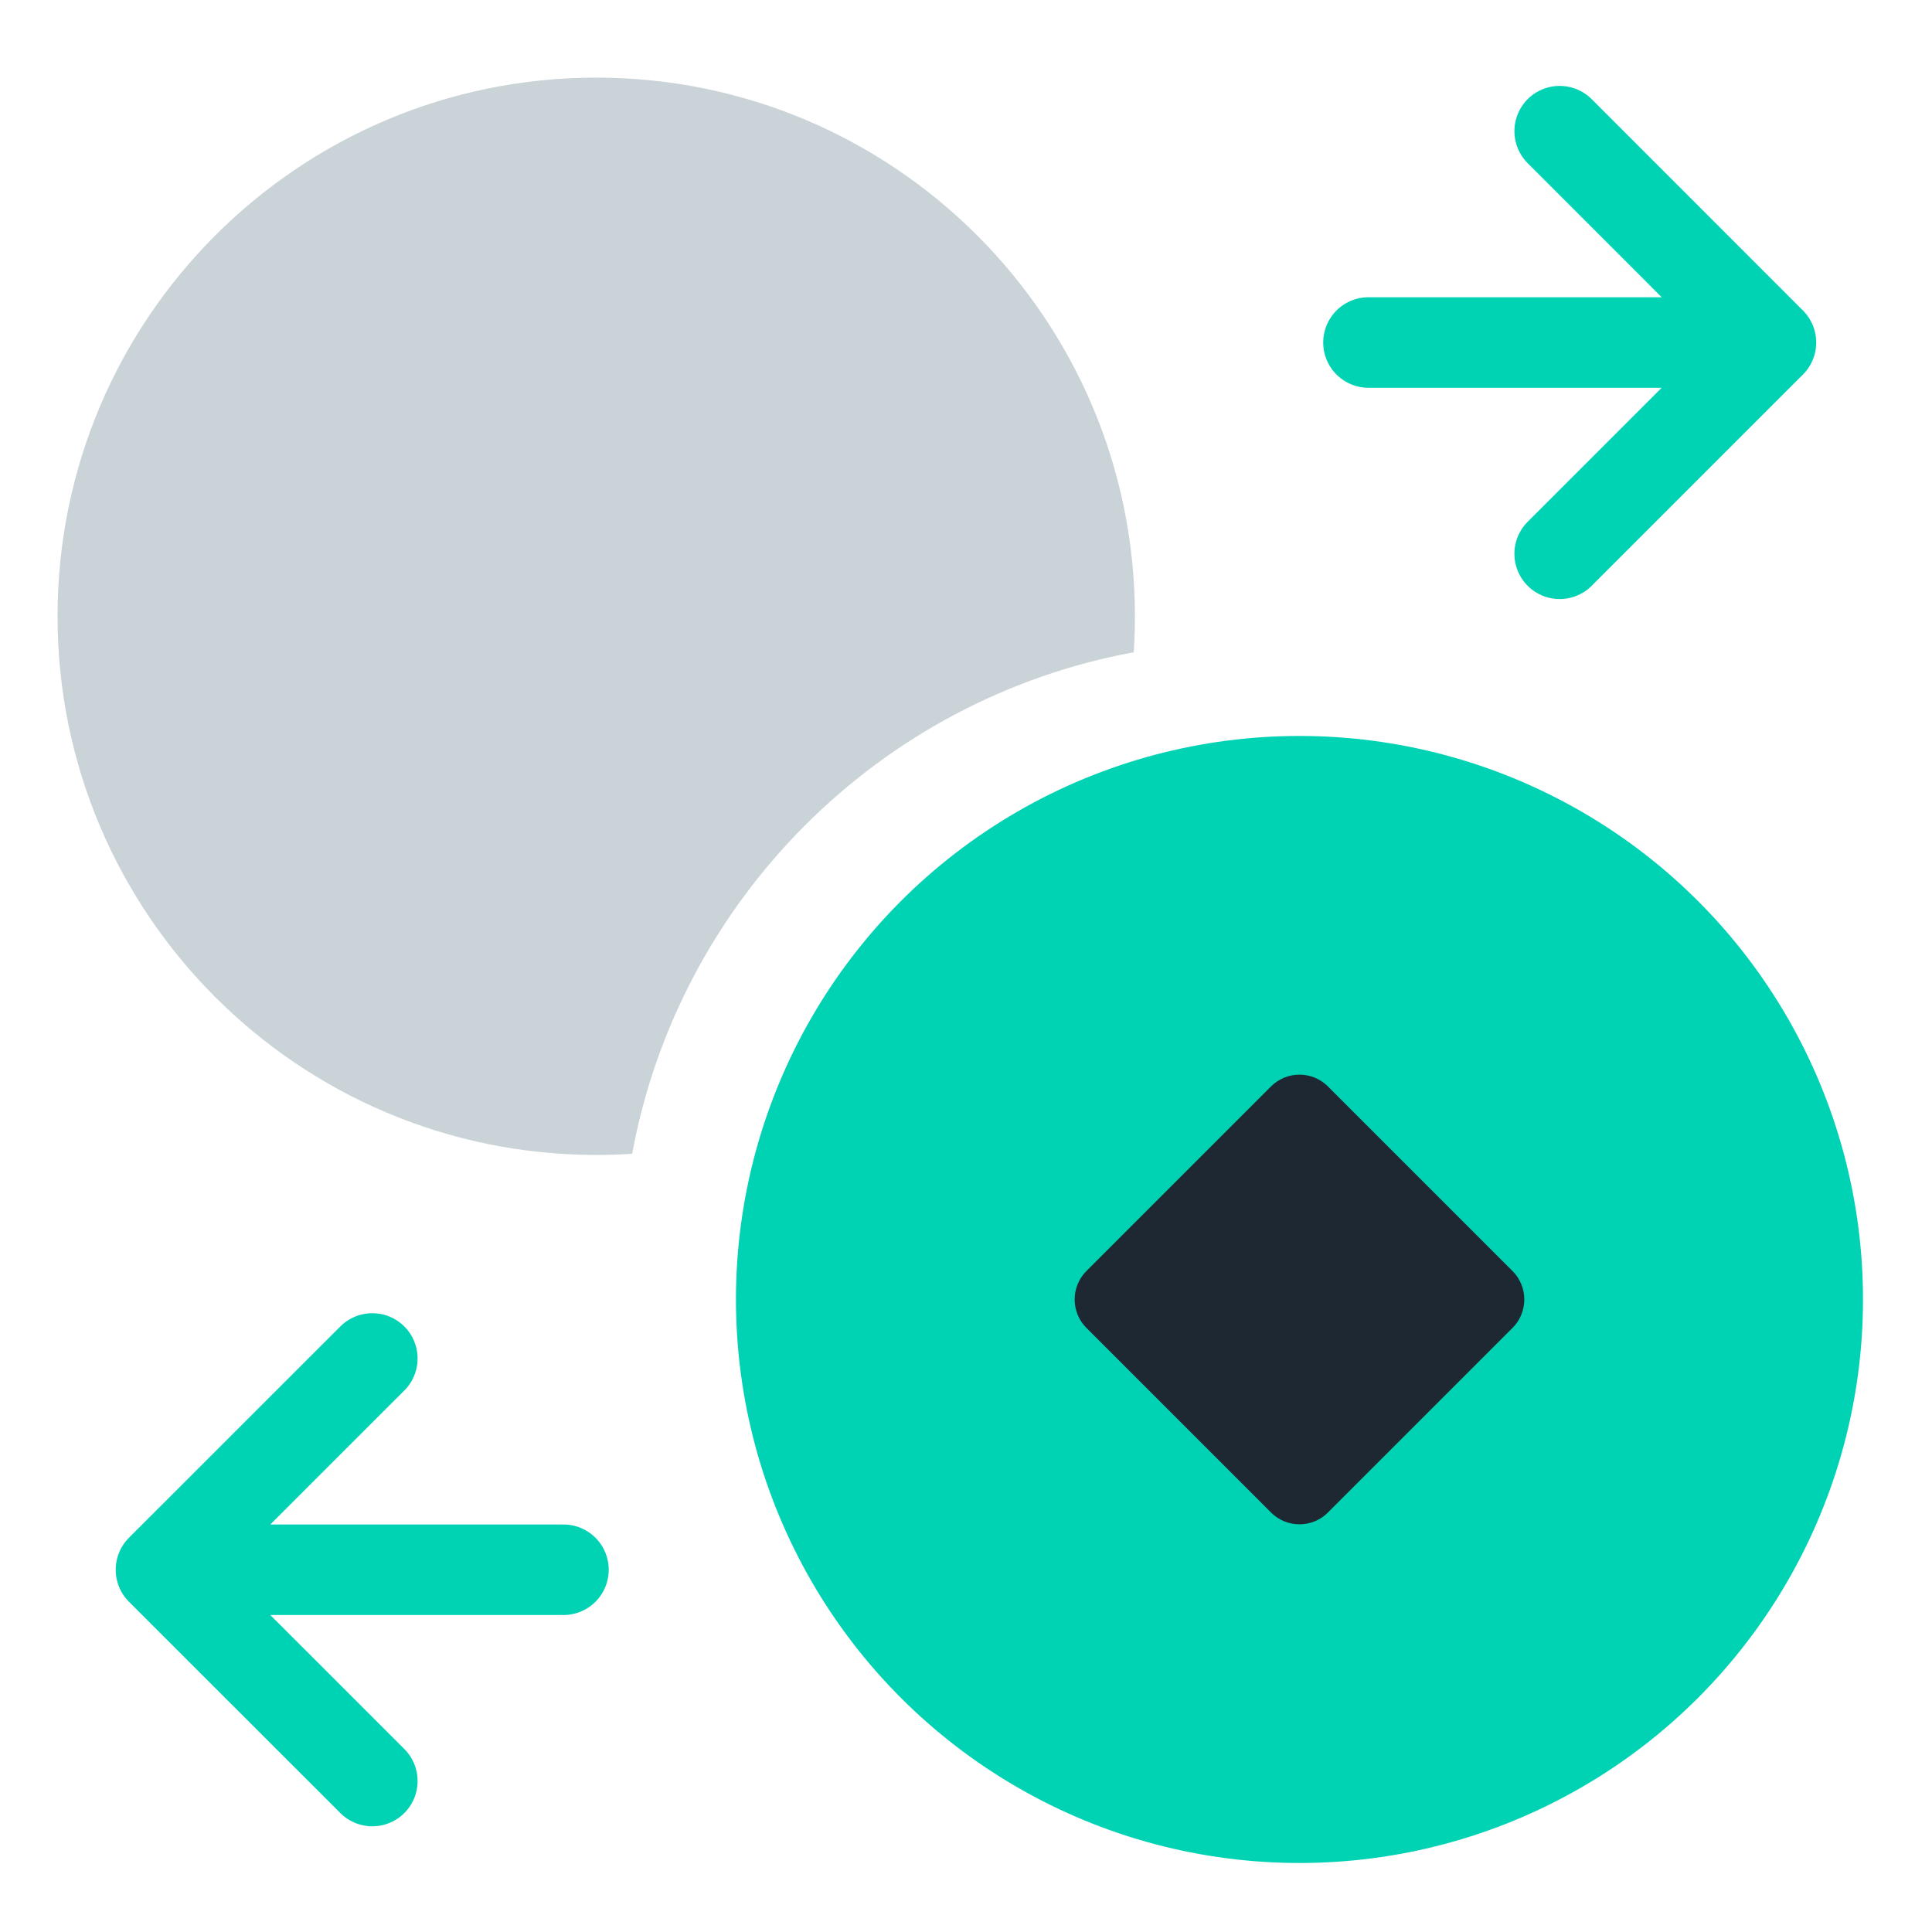
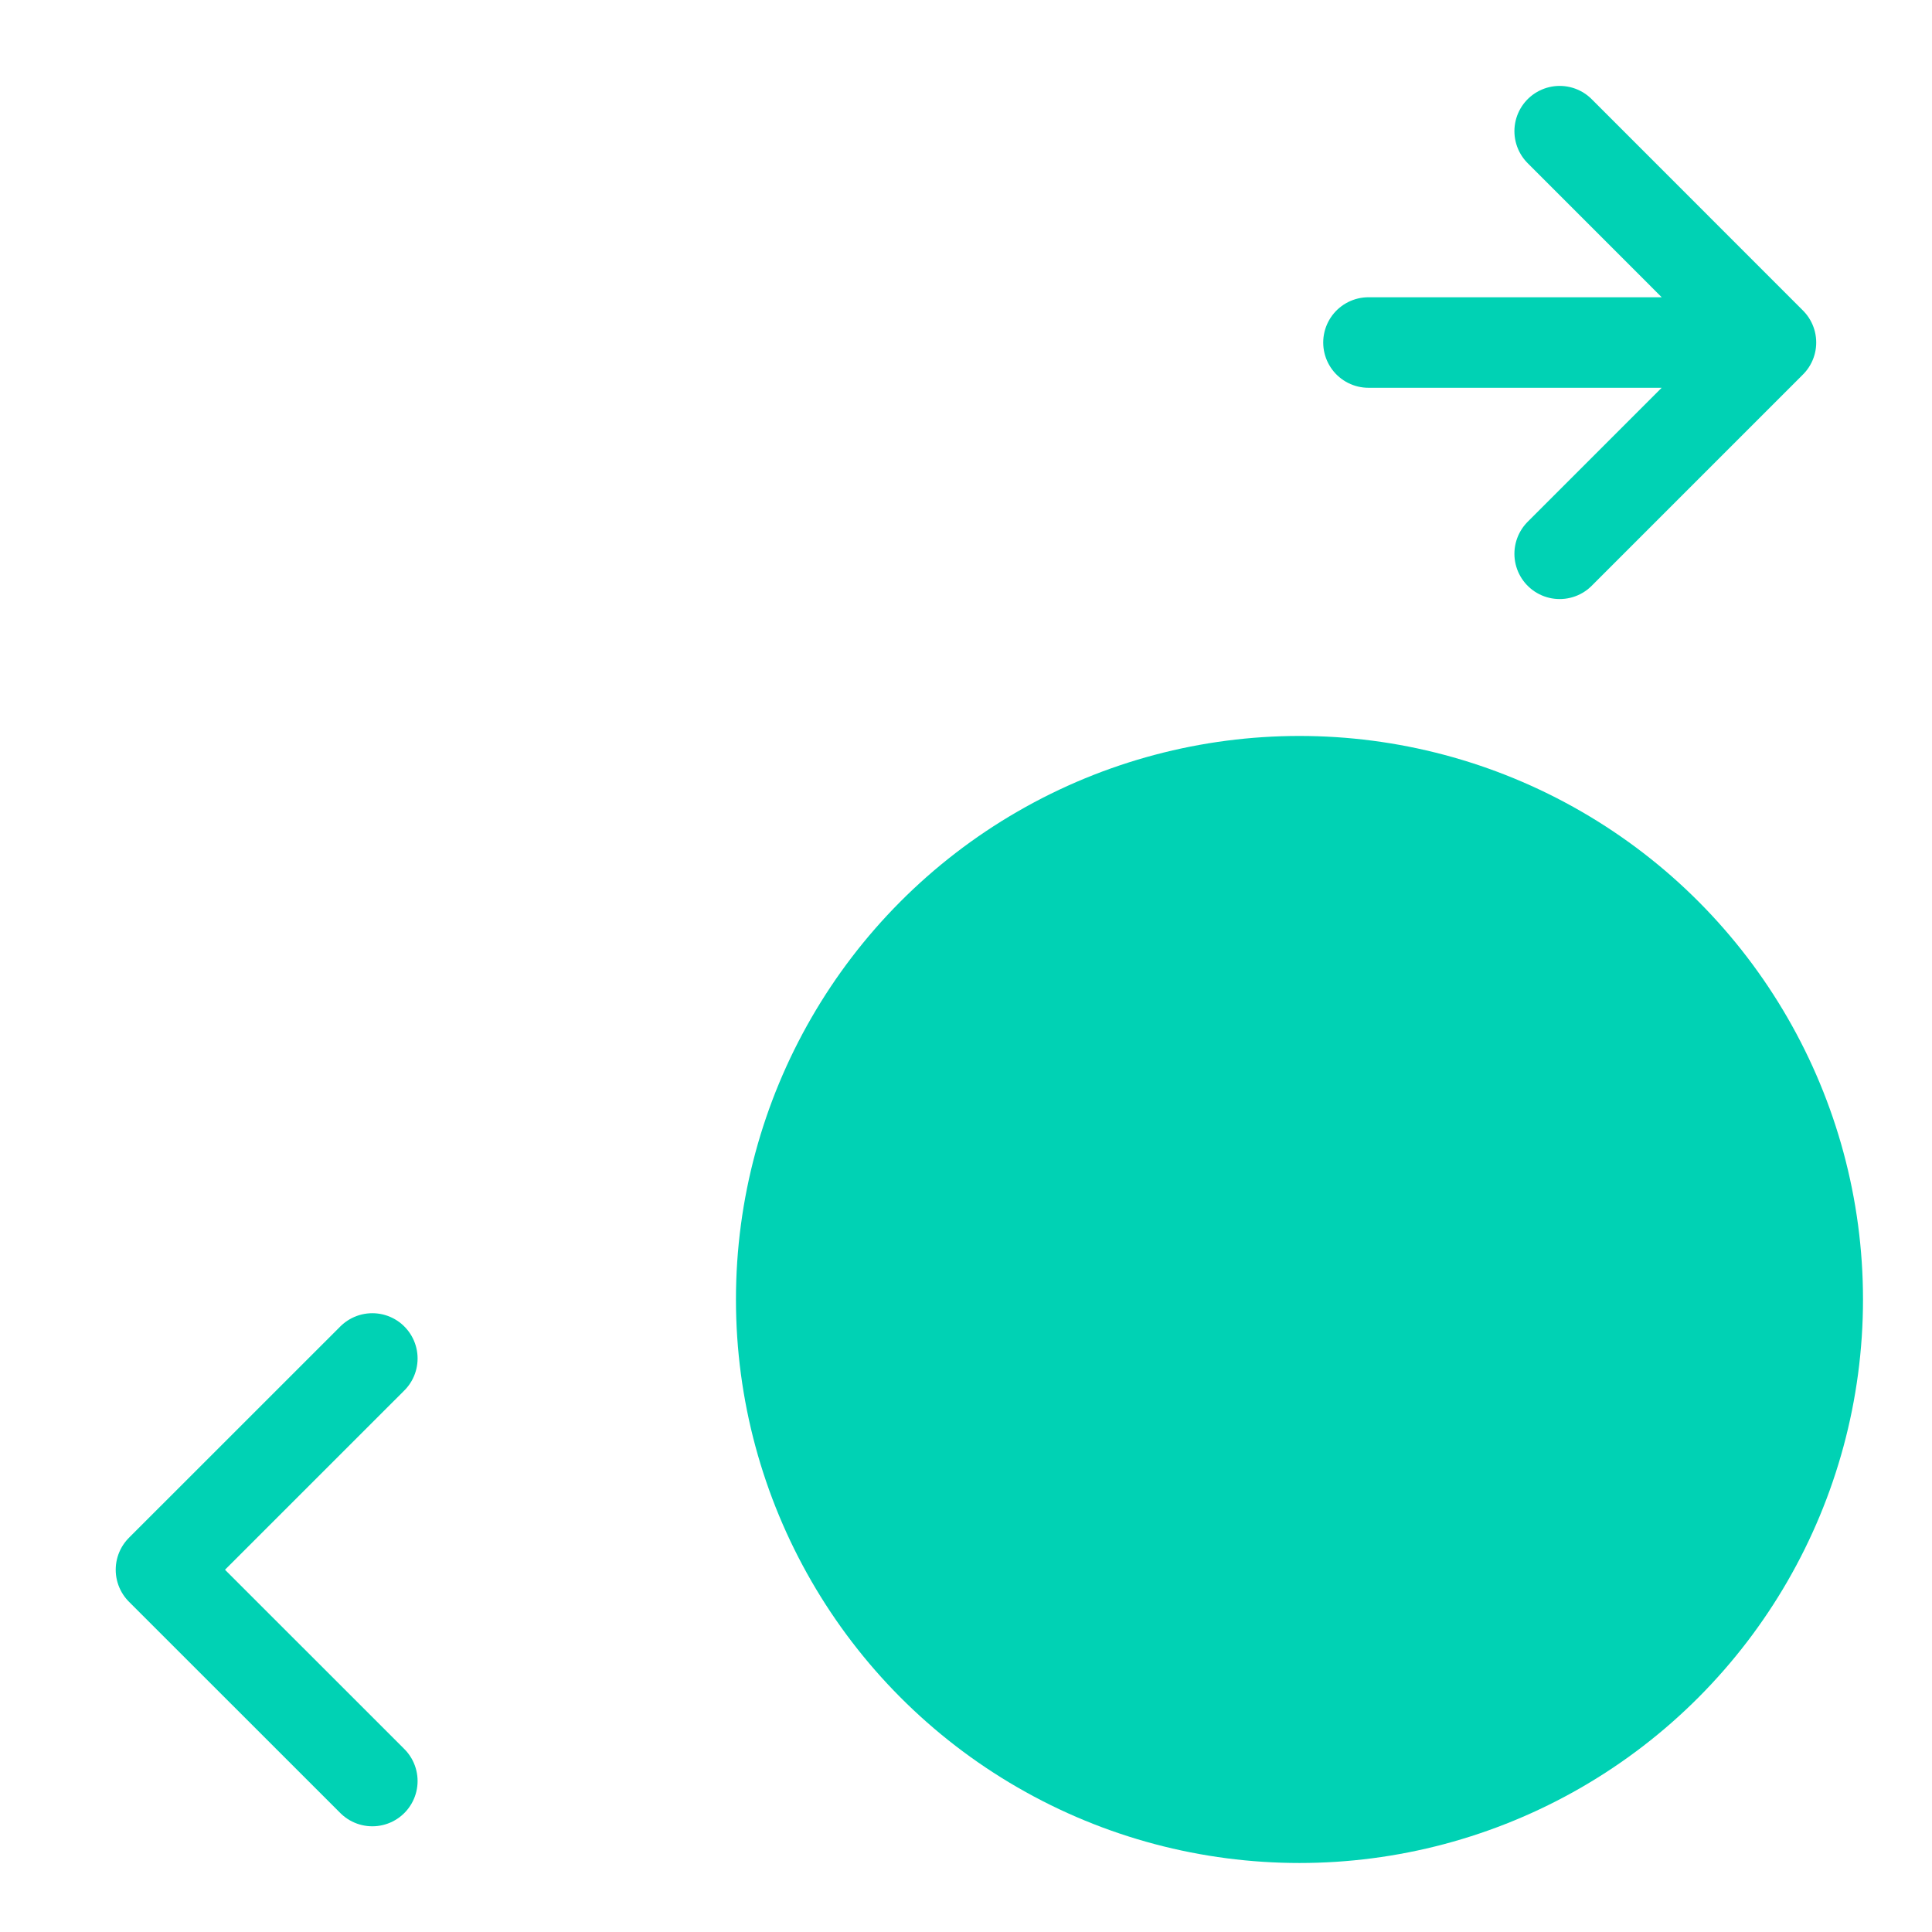
<svg xmlns="http://www.w3.org/2000/svg" width="28" height="28" viewBox="0 0 28 28" fill="none">
  <circle cx="18.833" cy="18.833" r="8.167" fill="#00D2B4" />
-   <path d="M21.921 18.421L19.245 15.745C19.018 15.518 18.648 15.518 18.421 15.745L15.745 18.421C15.518 18.648 15.518 19.018 15.745 19.245L18.421 21.921C18.648 22.148 19.018 22.148 19.245 21.921L21.921 19.245C22.148 19.018 22.148 18.648 21.921 18.421Z" fill="#1E2832" />
-   <path d="M8.166 22.75H2.333M2.333 22.75L5.396 25.812M2.333 22.75L5.396 19.688" stroke="#00D2B4" stroke-width="1.312" stroke-linecap="round" stroke-linejoin="round" />
+   <path d="M8.166 22.75M2.333 22.75L5.396 25.812M2.333 22.75L5.396 19.688" stroke="#00D2B4" stroke-width="1.312" stroke-linecap="round" stroke-linejoin="round" />
  <path d="M19.833 4.964L25.666 4.964M25.666 4.964L22.604 1.901M25.666 4.964L22.604 8.026" stroke="#00D2B4" stroke-width="1.312" stroke-linecap="round" stroke-linejoin="round" />
-   <path fill-rule="evenodd" clip-rule="evenodd" d="M16.431 9.453C16.442 9.281 16.448 9.107 16.448 8.932C16.448 4.62 12.953 1.125 8.641 1.125C4.329 1.125 0.834 4.62 0.834 8.932C0.834 13.243 4.329 16.738 8.641 16.738C8.816 16.738 8.99 16.733 9.162 16.721C9.841 13.036 12.746 10.131 16.431 9.453Z" fill="#CAD3D7" />
</svg>